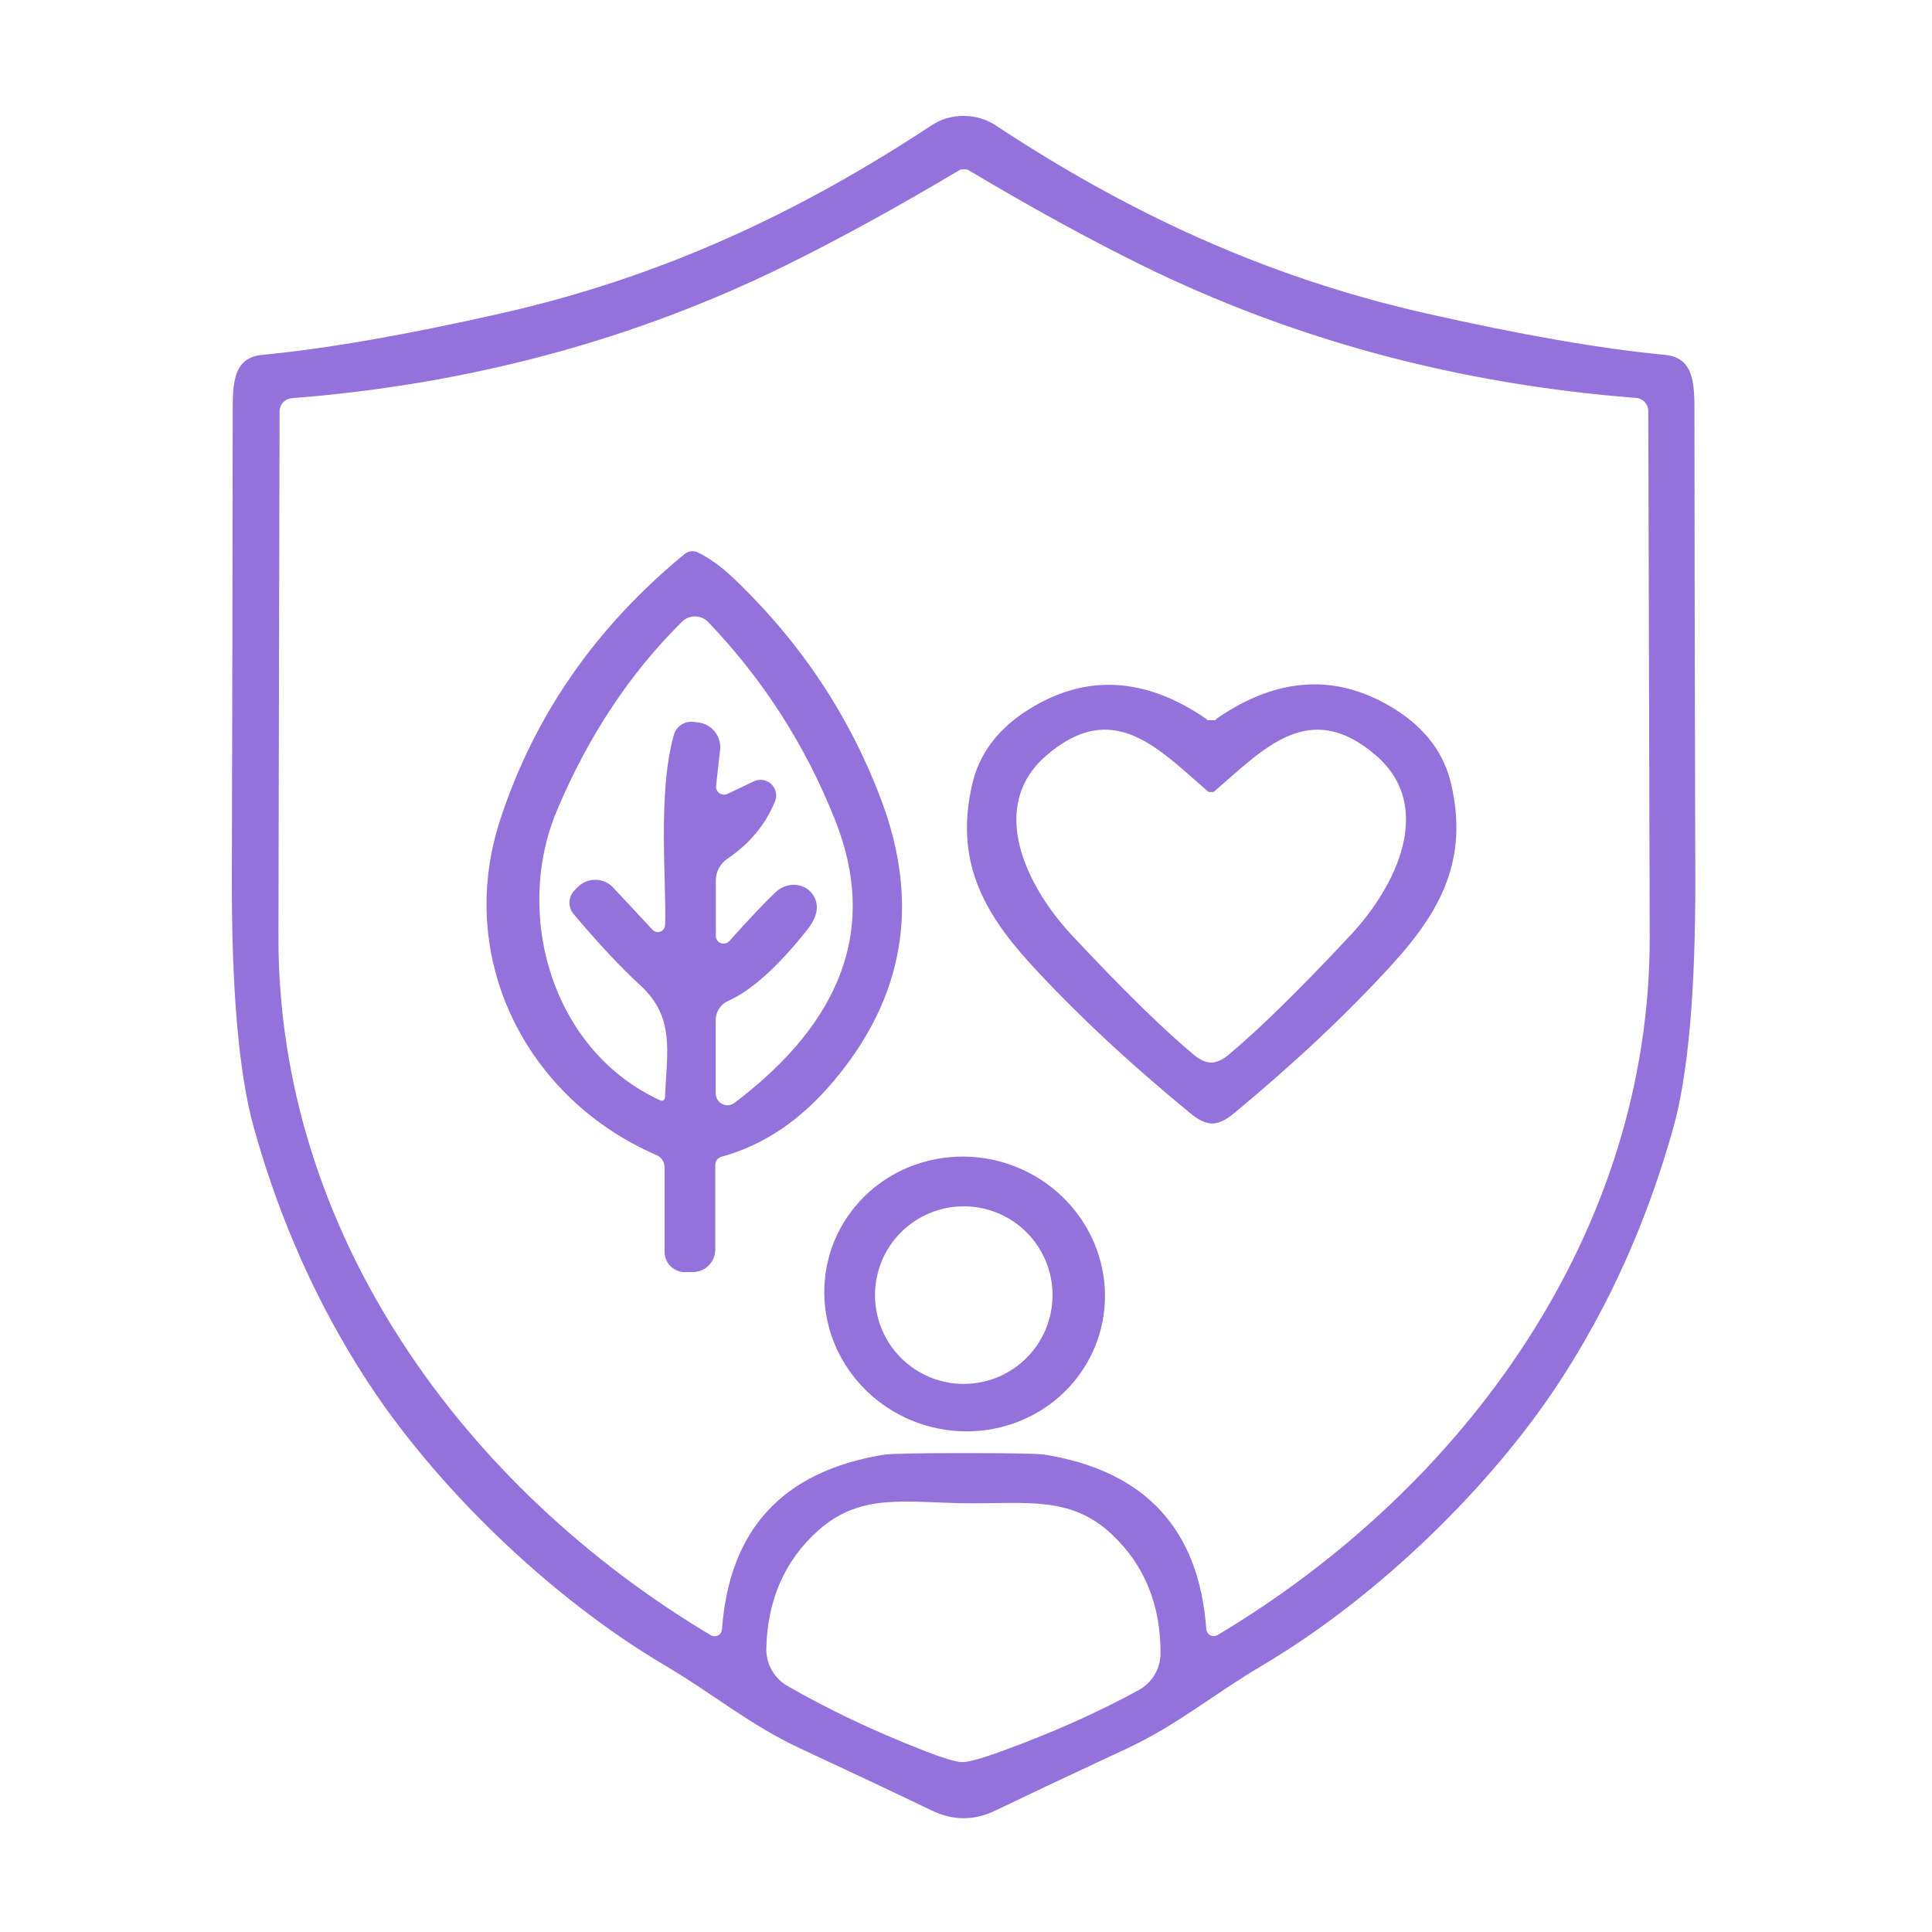
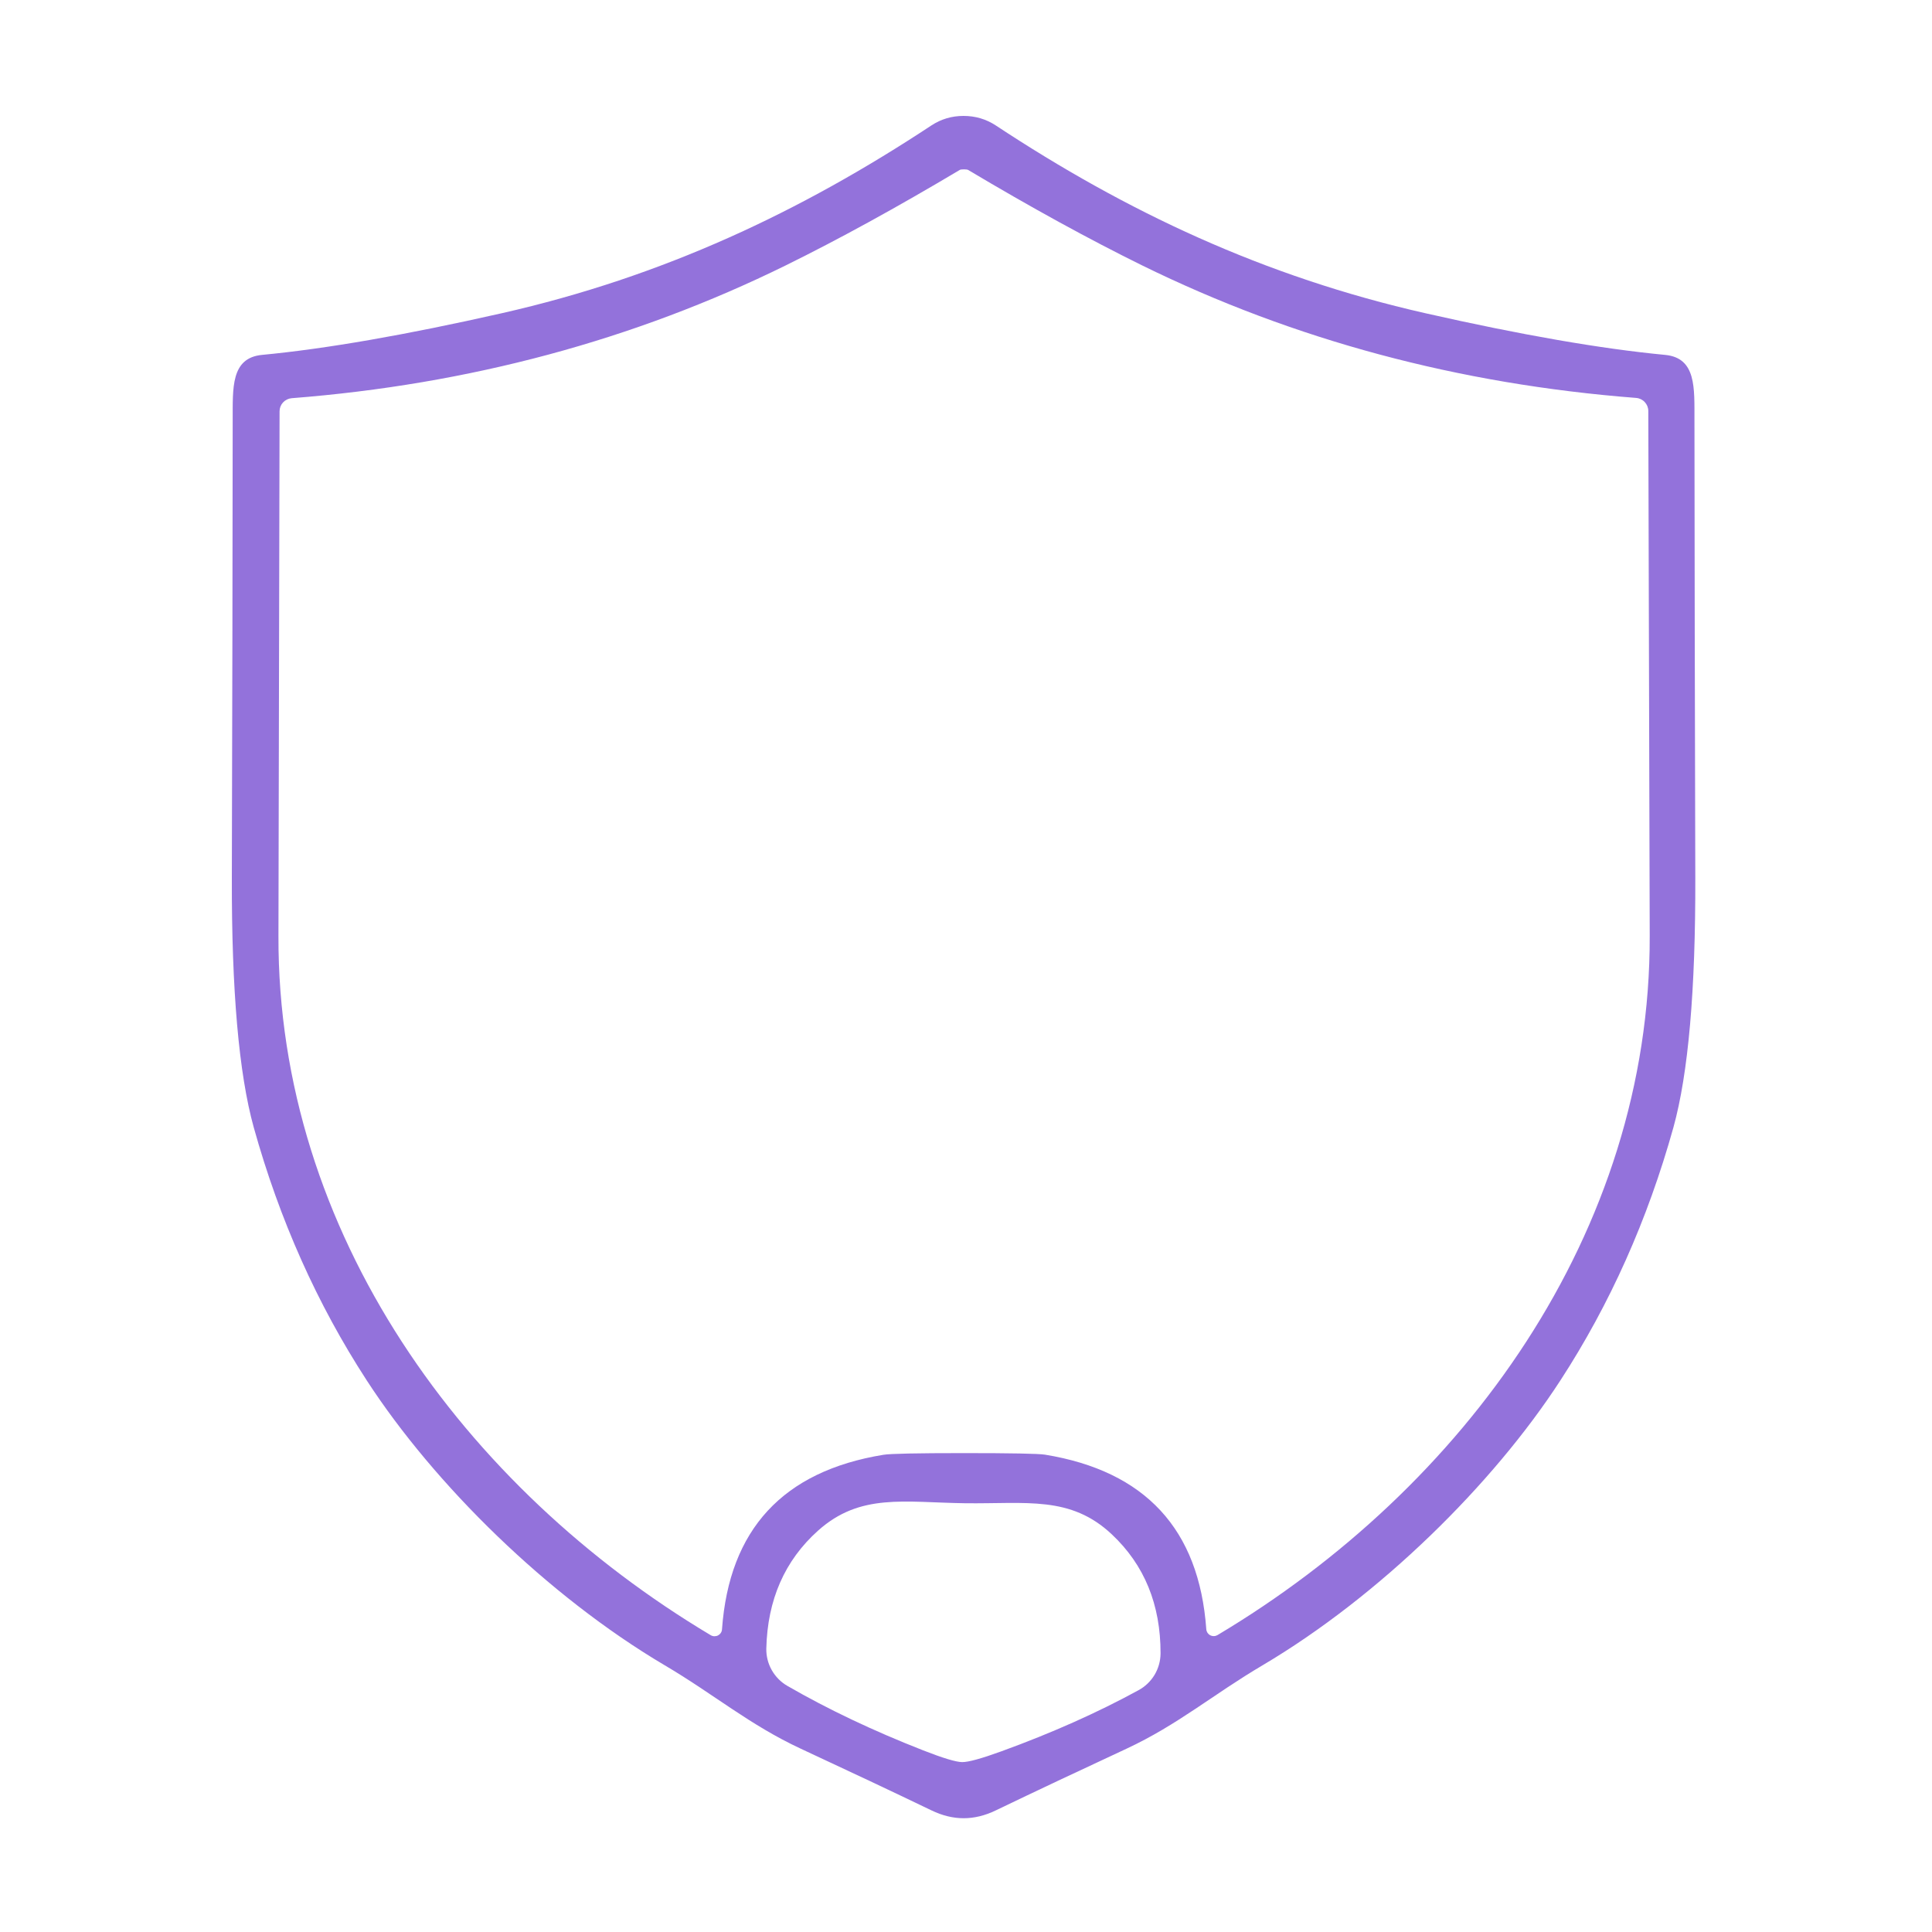
<svg xmlns="http://www.w3.org/2000/svg" width="64" height="64" viewBox="0 0 64 64" fill="none">
  <path d="M31.917 3.84C32.309 3.84 32.666 3.945 32.986 4.155C37.301 7.003 41.862 9.163 47.222 10.377C50.397 11.096 53.042 11.555 55.157 11.756C56.202 11.855 56.127 12.867 56.131 13.907C56.134 18.252 56.144 23.307 56.159 29.07C56.169 32.807 55.927 35.565 55.435 37.344C54.581 40.406 53.333 43.202 51.688 45.731C49.444 49.185 45.697 52.87 41.829 55.162C40.191 56.127 39.014 57.139 37.315 57.929C35.734 58.664 34.291 59.344 32.986 59.972C32.628 60.145 32.273 60.231 31.922 60.231C31.571 60.231 31.216 60.145 30.858 59.972C29.553 59.344 28.11 58.664 26.529 57.929C24.83 57.139 23.653 56.127 22.015 55.162C18.142 52.87 14.396 49.185 12.151 45.731C10.507 43.202 9.258 40.406 8.405 37.344C7.912 35.565 7.671 32.807 7.68 29.07C7.696 23.307 7.705 18.252 7.708 13.907C7.713 12.867 7.638 11.855 8.682 11.756C10.797 11.555 13.442 11.096 16.617 10.377C21.978 9.163 26.538 7.003 30.854 4.155C31.174 3.945 31.528 3.84 31.917 3.84ZM31.936 48.136C33.499 48.136 34.391 48.153 34.614 48.187C37.94 48.73 39.722 50.658 39.96 53.971C39.963 54.013 39.977 54.053 39.999 54.088C40.022 54.122 40.054 54.151 40.091 54.17C40.128 54.189 40.17 54.199 40.212 54.198C40.254 54.197 40.295 54.185 40.332 54.164C48.493 49.293 54.677 40.836 54.649 30.995C54.639 28.065 54.624 22.271 54.602 13.615C54.602 13.506 54.561 13.402 54.487 13.322C54.413 13.241 54.311 13.191 54.202 13.182C48.325 12.727 42.872 11.265 37.843 8.796C36.073 7.924 34.148 6.868 32.068 5.628C32.043 5.616 31.997 5.61 31.931 5.61C31.862 5.61 31.817 5.616 31.795 5.628C29.715 6.868 27.79 7.924 26.02 8.796C20.991 11.268 15.538 12.733 9.661 13.191C9.552 13.201 9.45 13.251 9.376 13.331C9.302 13.411 9.261 13.516 9.261 13.624C9.242 22.281 9.23 28.074 9.224 31.005C9.195 40.846 15.384 49.298 23.545 54.169C23.581 54.19 23.623 54.202 23.665 54.203C23.707 54.203 23.749 54.194 23.786 54.175C23.823 54.155 23.855 54.127 23.878 54.092C23.901 54.058 23.914 54.018 23.917 53.976C24.155 50.663 25.937 48.735 29.263 48.192C29.486 48.154 30.377 48.136 31.936 48.136ZM31.87 58.372C32.074 58.375 32.509 58.256 33.174 58.014C34.846 57.406 36.36 56.731 37.715 55.99C37.935 55.871 38.118 55.695 38.247 55.481C38.375 55.266 38.443 55.021 38.445 54.772C38.448 53.156 37.91 51.841 36.831 50.828C35.461 49.538 34.002 49.821 31.974 49.797C29.95 49.769 28.496 49.453 27.098 50.705C25.994 51.694 25.423 52.996 25.385 54.611C25.38 54.862 25.443 55.109 25.566 55.326C25.69 55.544 25.869 55.725 26.086 55.849C27.423 56.621 28.919 57.332 30.576 57.981C31.235 58.239 31.666 58.369 31.87 58.372Z" fill="#9372DB" />
-   <path d="M23.694 38.591V41.396C23.694 41.593 23.615 41.783 23.475 41.922C23.334 42.062 23.144 42.14 22.946 42.14H22.687C22.508 42.14 22.337 42.069 22.211 41.943C22.085 41.816 22.014 41.645 22.014 41.467V38.662C22.014 38.578 21.989 38.496 21.943 38.426C21.897 38.356 21.832 38.3 21.755 38.267C17.453 36.412 15.058 31.762 16.573 27.146C17.7 23.701 19.736 20.769 22.682 18.35C22.744 18.3 22.818 18.27 22.896 18.262C22.975 18.253 23.054 18.267 23.125 18.302C23.523 18.5 23.923 18.792 24.325 19.178C26.53 21.286 28.155 23.734 29.2 26.52C30.487 29.955 29.949 33.065 27.586 35.848C26.51 37.118 25.282 37.942 23.901 38.318C23.841 38.336 23.789 38.372 23.751 38.421C23.714 38.47 23.694 38.53 23.694 38.591ZM22.028 36.361C22.089 34.84 22.372 33.711 21.214 32.643C20.574 32.056 19.836 31.268 19.002 30.28C18.907 30.168 18.858 30.025 18.864 29.878C18.87 29.732 18.931 29.593 19.035 29.489L19.143 29.381C19.221 29.304 19.313 29.243 19.414 29.202C19.516 29.162 19.625 29.142 19.734 29.144C19.843 29.146 19.951 29.17 20.051 29.215C20.151 29.26 20.241 29.324 20.315 29.405L21.614 30.798C21.646 30.834 21.688 30.859 21.735 30.871C21.782 30.882 21.831 30.88 21.876 30.863C21.921 30.846 21.96 30.816 21.988 30.777C22.016 30.737 22.032 30.691 22.033 30.642C22.084 29.254 21.774 26.275 22.324 24.341C22.363 24.206 22.448 24.088 22.565 24.01C22.682 23.931 22.824 23.897 22.965 23.912L23.125 23.931C23.232 23.943 23.336 23.976 23.431 24.028C23.526 24.08 23.61 24.15 23.677 24.234C23.745 24.319 23.796 24.416 23.826 24.519C23.856 24.623 23.866 24.732 23.854 24.84L23.722 26.03C23.717 26.077 23.724 26.125 23.743 26.168C23.762 26.211 23.793 26.248 23.831 26.276C23.869 26.303 23.915 26.32 23.962 26.324C24.009 26.328 24.056 26.319 24.099 26.299L24.969 25.884C25.064 25.839 25.171 25.823 25.274 25.84C25.378 25.856 25.475 25.904 25.551 25.976C25.627 26.049 25.679 26.143 25.701 26.246C25.722 26.349 25.712 26.456 25.671 26.553C25.357 27.318 24.831 27.95 24.094 28.449C23.977 28.529 23.881 28.636 23.814 28.761C23.748 28.885 23.713 29.024 23.713 29.165V31.005C23.712 31.056 23.728 31.106 23.757 31.148C23.786 31.191 23.827 31.223 23.876 31.241C23.924 31.26 23.977 31.263 24.028 31.251C24.078 31.239 24.125 31.212 24.16 31.174C24.853 30.402 25.366 29.861 25.699 29.55C25.79 29.465 25.898 29.399 26.015 29.358C26.132 29.317 26.255 29.302 26.375 29.314C26.495 29.325 26.61 29.364 26.709 29.426C26.809 29.488 26.891 29.573 26.951 29.673C27.145 29.996 27.079 30.366 26.753 30.784C25.774 32.02 24.897 32.81 24.122 33.156C23.999 33.21 23.895 33.299 23.821 33.412C23.748 33.525 23.708 33.656 23.708 33.791V36.224C23.709 36.297 23.73 36.367 23.768 36.429C23.806 36.491 23.86 36.54 23.925 36.572C23.989 36.605 24.061 36.618 24.133 36.612C24.204 36.605 24.272 36.578 24.329 36.535C27.941 33.808 29.056 30.694 27.675 27.193C26.697 24.717 25.293 22.523 23.463 20.609C23.407 20.55 23.34 20.503 23.266 20.471C23.192 20.438 23.112 20.421 23.031 20.42C22.95 20.418 22.87 20.433 22.794 20.463C22.719 20.493 22.651 20.538 22.593 20.595C20.867 22.301 19.485 24.388 18.447 26.854C17.016 30.252 18.249 34.798 21.882 36.455C21.898 36.462 21.915 36.465 21.932 36.463C21.95 36.462 21.966 36.456 21.981 36.447C21.995 36.438 22.007 36.425 22.015 36.41C22.023 36.395 22.028 36.378 22.028 36.361Z" fill="#9372DB" />
-   <path d="M40.129 23.856C40.378 23.856 40.209 23.875 40.312 23.799C42.349 22.4 44.319 22.301 46.224 23.503C47.234 24.14 47.854 24.979 48.083 26.021C48.624 28.449 47.763 30.139 46.139 31.922C44.68 33.529 42.923 35.184 40.868 36.888C40.601 37.107 40.364 37.217 40.157 37.217C39.947 37.217 39.709 37.107 39.442 36.888C37.38 35.193 35.617 33.546 34.152 31.946C32.524 30.167 31.653 28.482 32.19 26.049C32.412 25.007 33.029 24.166 34.039 23.526C35.937 22.319 37.906 22.411 39.945 23.804C40.049 23.875 39.884 23.856 40.129 23.856ZM40.124 35.198C40.3 35.198 40.49 35.113 40.694 34.944C41.698 34.109 43.044 32.79 44.732 30.986C46.242 29.372 47.546 26.727 45.584 25.028C43.372 23.117 41.87 24.802 40.223 26.218C40.2 26.242 40.162 26.237 40.12 26.237C40.082 26.237 40.044 26.242 40.016 26.218C38.374 24.802 36.872 23.117 34.66 25.028C32.698 26.727 34.001 29.372 35.512 30.986C37.2 32.79 38.546 34.109 39.55 34.944C39.754 35.113 39.945 35.198 40.124 35.198Z" fill="#9372DB" />
-   <path d="M27.494 41.518C27.666 40.947 27.952 40.417 28.336 39.957C28.719 39.497 29.192 39.117 29.728 38.838C30.265 38.559 30.853 38.388 31.46 38.333C32.067 38.278 32.681 38.34 33.267 38.517C34.45 38.874 35.446 39.675 36.036 40.743C36.627 41.811 36.763 43.058 36.415 44.211C36.242 44.782 35.956 45.313 35.573 45.773C35.189 46.233 34.716 46.613 34.18 46.891C33.644 47.17 33.056 47.342 32.448 47.397C31.841 47.452 31.227 47.389 30.642 47.212C29.459 46.855 28.462 46.055 27.872 44.987C27.282 43.919 27.146 42.671 27.494 41.518ZM34.867 42.902C34.867 42.122 34.557 41.374 34.006 40.822C33.454 40.271 32.706 39.961 31.926 39.961C31.146 39.961 30.398 40.271 29.846 40.822C29.294 41.374 28.985 42.122 28.985 42.902C28.985 43.682 29.294 44.431 29.846 44.982C30.398 45.534 31.146 45.844 31.926 45.844C32.706 45.844 33.454 45.534 34.006 44.982C34.557 44.431 34.867 43.682 34.867 42.902Z" fill="#9372DB" />
</svg>